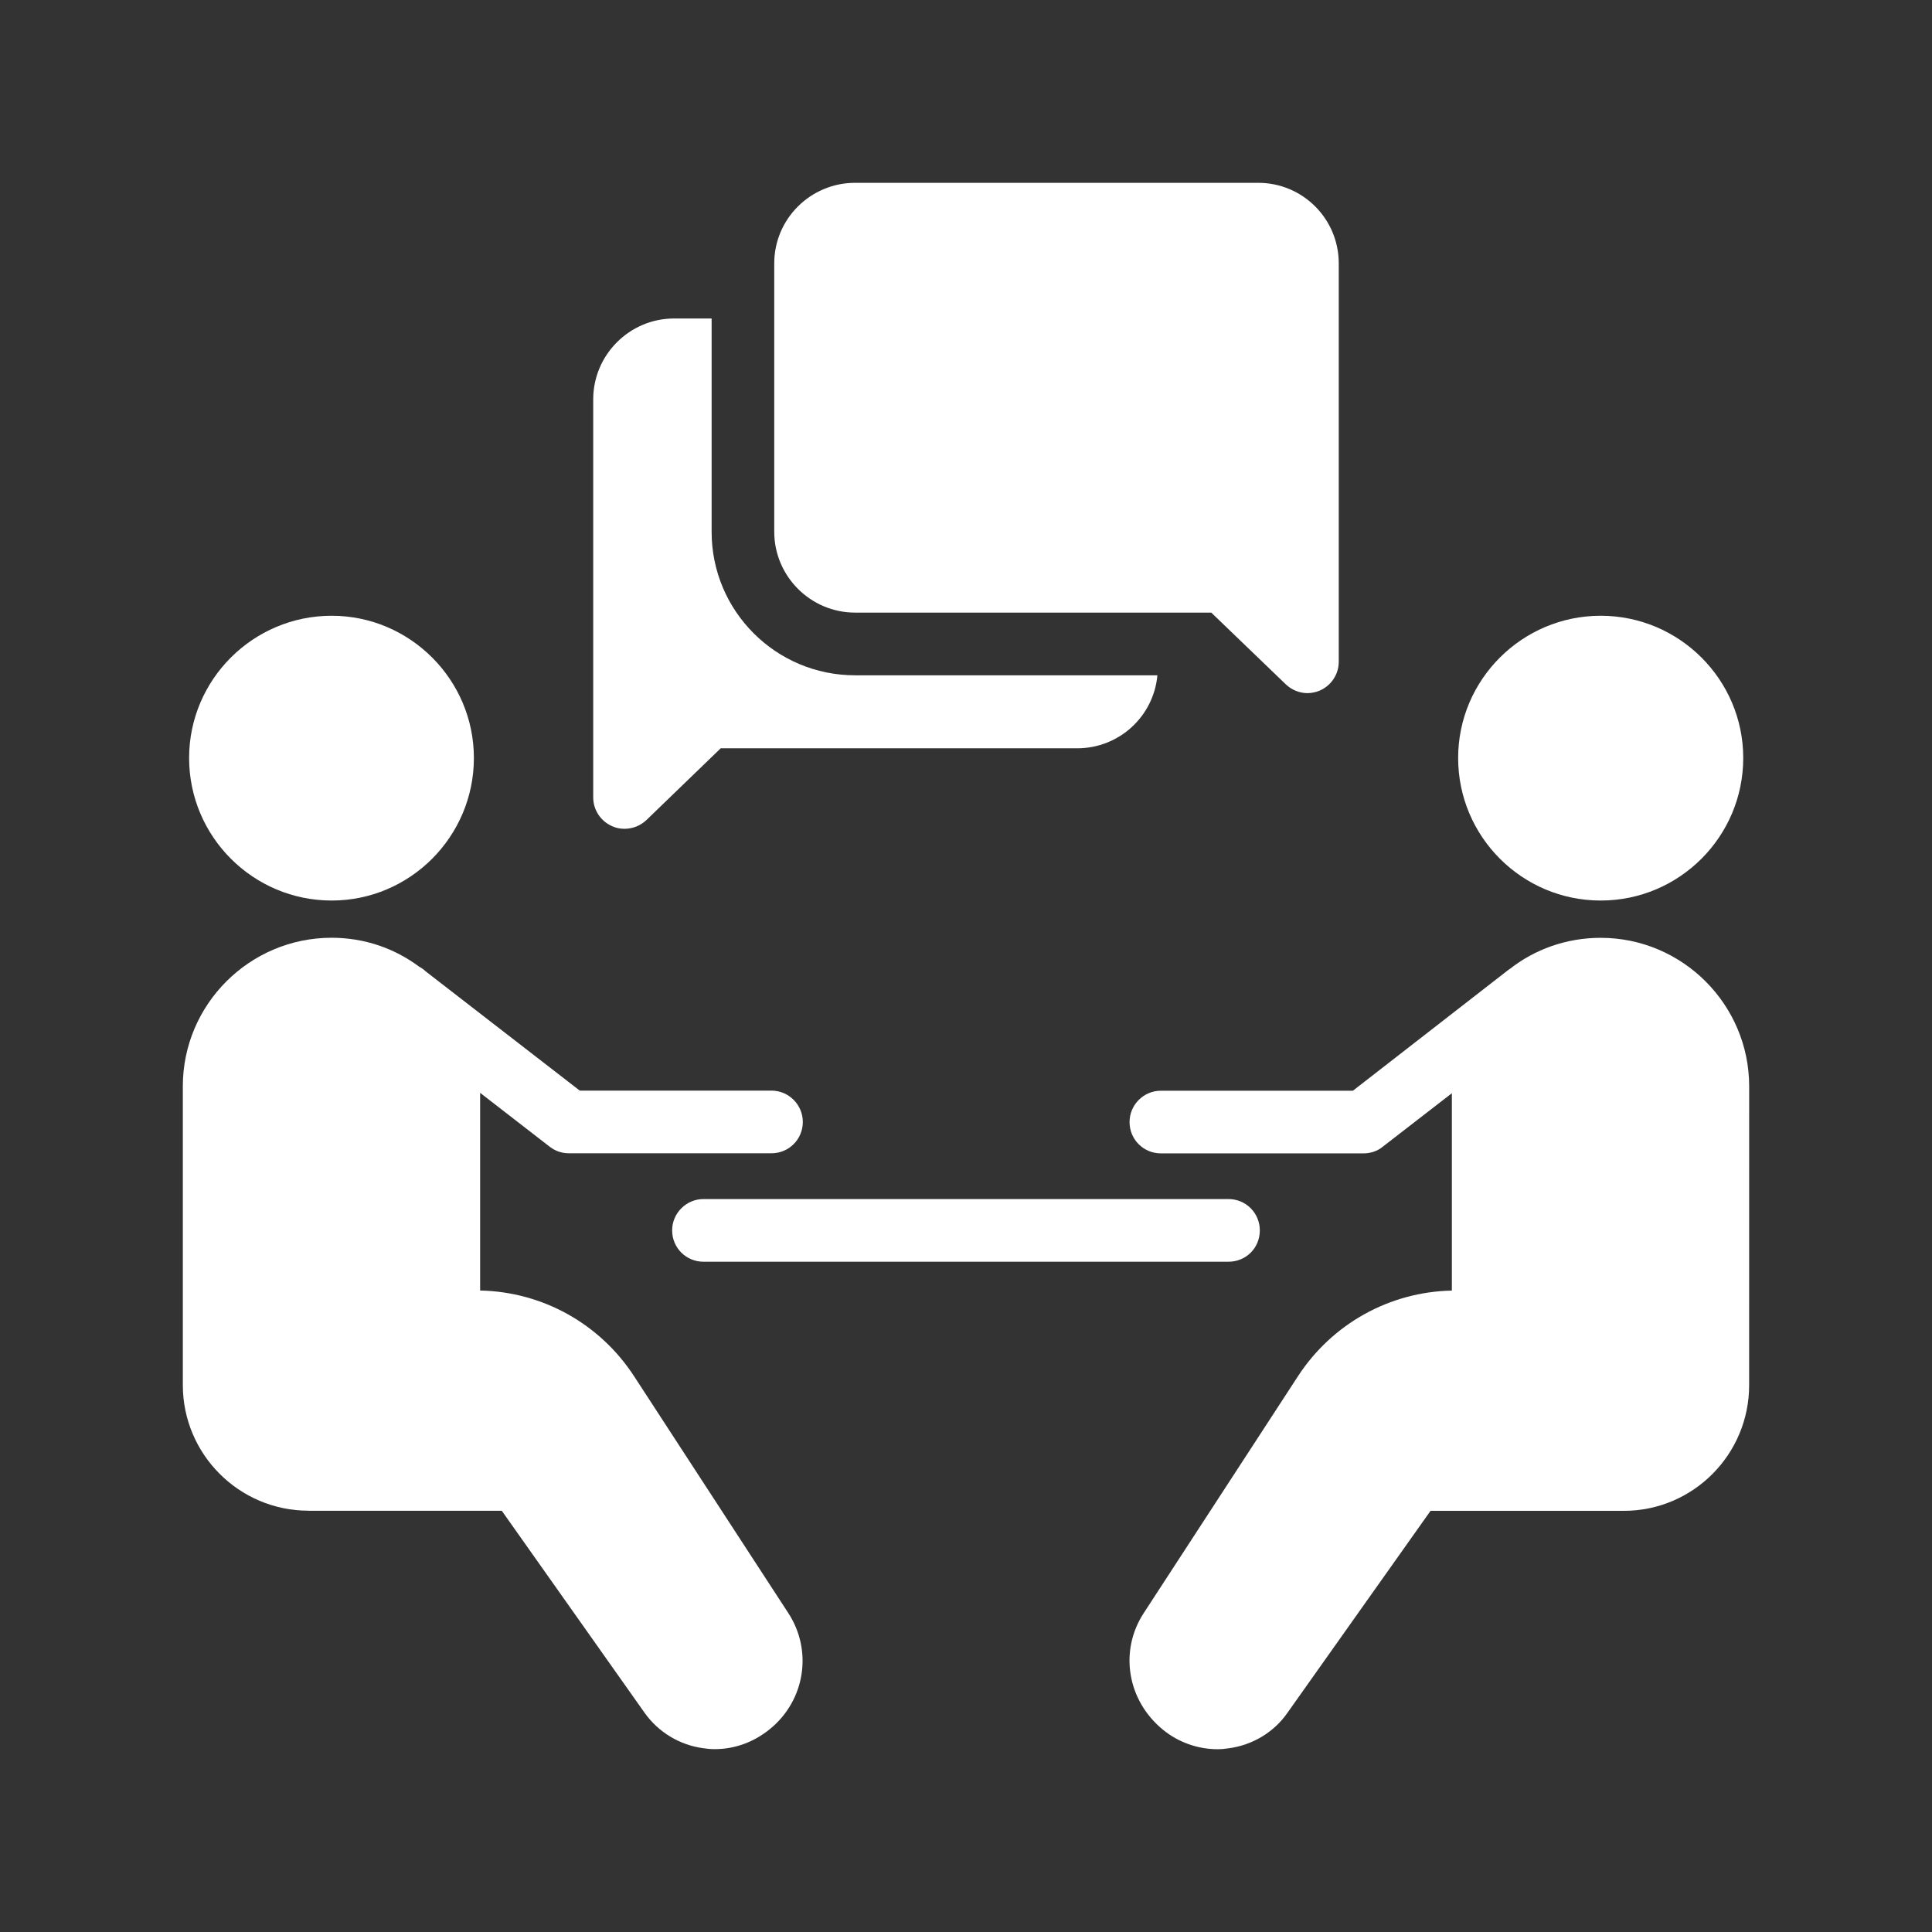
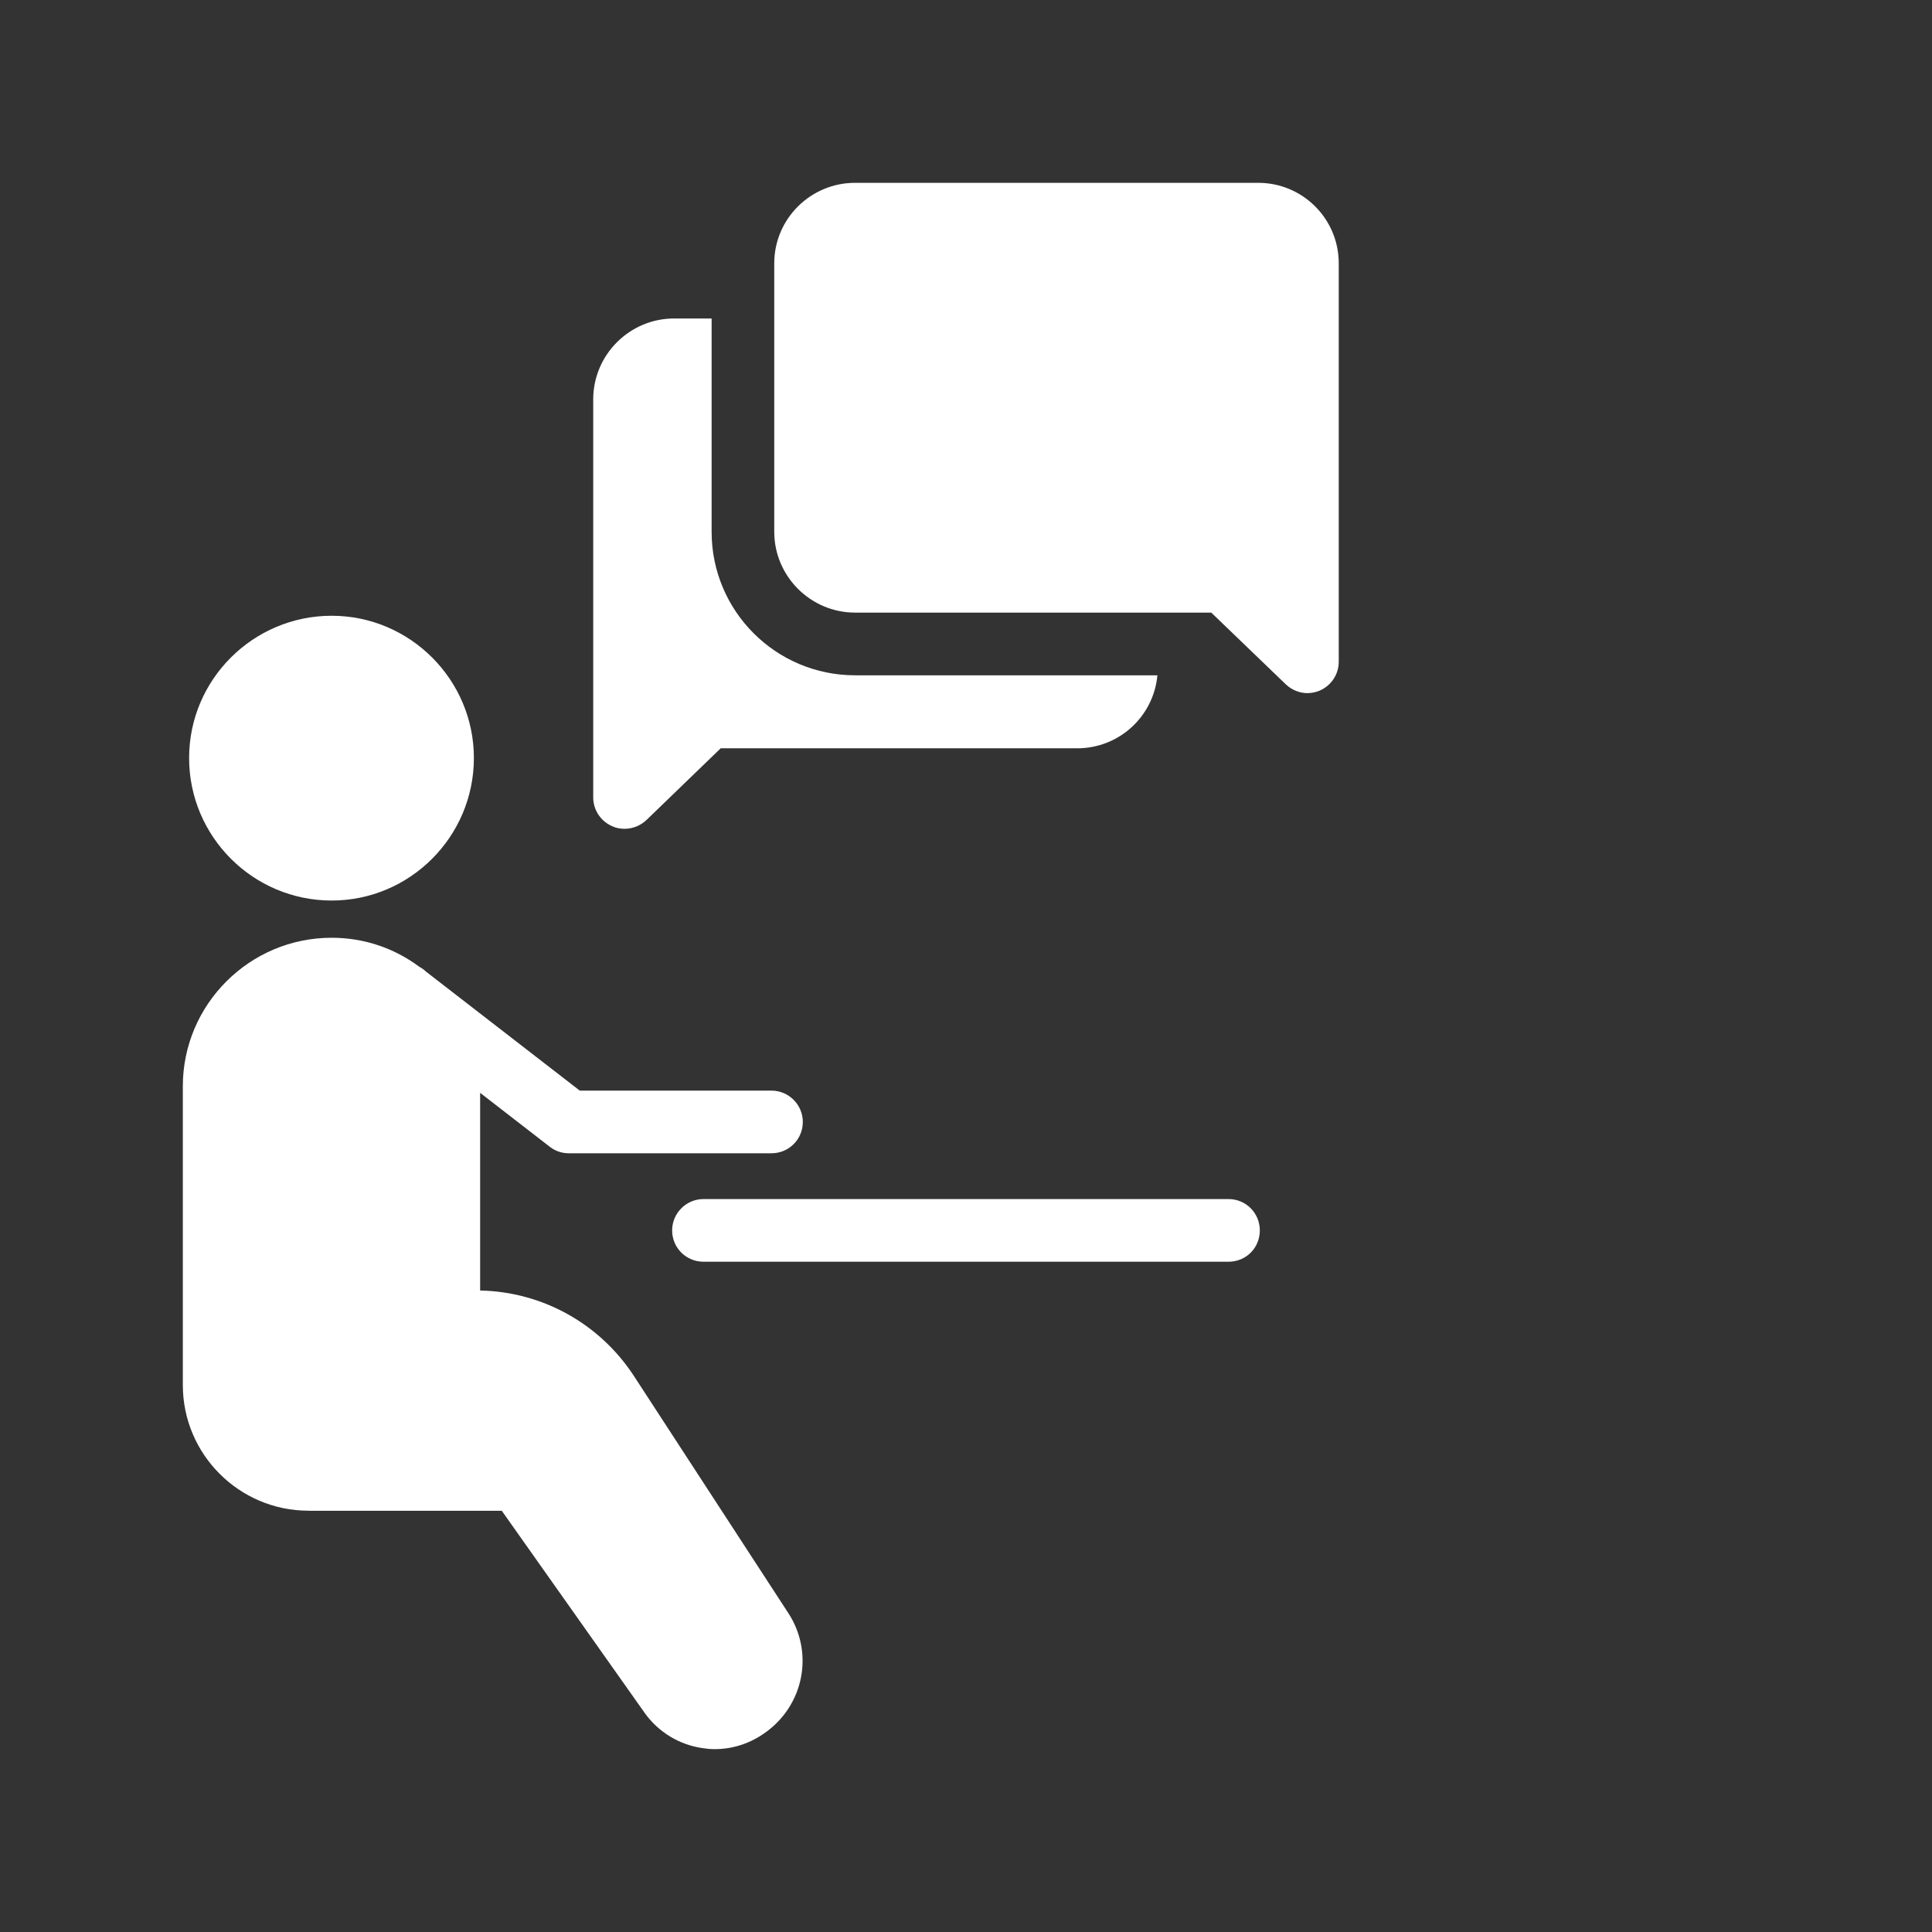
<svg xmlns="http://www.w3.org/2000/svg" id="Layer_3" enable-background="new 0 0 60 60" height="512" viewBox="0 0 60 60" width="512">
  <rect x="0" y="0" width="60" height="60" fill="#333333" stroke="none" />
-   <path fill="white" d="m45.284 23.54c0 2.442 1.985 4.427 4.427 4.427 2.442 0 4.427-1.985 4.427-4.427 0-2.432-1.985-4.417-4.427-4.417-2.442 0-4.427 1.985-4.427 4.417z" />
+   <path fill="white" d="m45.284 23.54z" />
  <path fill="white" d="m39.125 38.211c0-.535-.428-.973-.973-.973h-16.305c-.535 0-.973.438-.973.973 0 .545.438.973.973.973h16.305c.545 0 .973-.428.973-.973z" />
-   <path fill="white" d="m54.322 33.736c0-2.539-2.072-4.611-4.611-4.611-1.07 0-2.053.36-2.831.973-.01 0-.01.01-.019.01l-.088.068-4.757 3.697h-5.964c-.535 0-.973.438-.973.973 0 .545.438.973.973.973h6.294c.214 0 .428-.068.593-.204l2.15-1.664v6.129c-1.936.039-3.716 1.031-4.777 2.656l-4.796 7.365c-.759 1.167-.516 2.705.603 3.619.477.389 1.08.603 1.693.603.117 0 .233-.01.35-.029.73-.097 1.401-.496 1.819-1.099l4.446-6.275h6.003c2.15 0 3.891-1.751 3.891-3.901z" />
  <path fill="white" d="m5.873 23.54c0 2.442 1.985 4.427 4.427 4.427 2.432 0 4.417-1.985 4.417-4.427 0-2.432-1.985-4.417-4.417-4.417-2.442 0-4.427 1.985-4.427 4.417z" />
  <path fill="white" d="m9.58 46.918h6.003l4.436 6.275c.428.603 1.09 1.002 1.819 1.099.117.019.233.029.36.029.613 0 1.216-.214 1.722-.632 1.08-.885 1.323-2.422.564-3.59l-4.796-7.365c-1.06-1.625-2.841-2.617-4.777-2.656v-6.139l2.16 1.673c.175.136.379.204.594.204h6.294c.535 0 .973-.428.973-.973 0-.535-.438-.973-.973-.973h-5.954l-4.777-3.697-.078-.068c-.029-.019-.058-.039-.088-.058-.019-.01-.029-.02-.049-.029-.759-.564-1.693-.895-2.714-.895-2.549 0-4.621 2.072-4.621 4.611v9.281c-0 2.15 1.751 3.901 3.901 3.901z" />
  <path fill="white" d="m26.556 19.026h11.062l2.315 2.228c.185.175.428.272.671.272.126 0 .263-.029.379-.078.36-.156.593-.506.593-.895v-12.375c0-1.381-1.119-2.5-2.5-2.5h-12.521c-1.381 0-2.51 1.119-2.51 2.5v8.337c0 1.382 1.129 2.51 2.51 2.51z" />
  <path fill="white" d="m19.016 25.661c.126.058.253.078.379.078.253 0 .496-.097.681-.272l2.306-2.228h11.071c1.304 0 2.374-.992 2.491-2.267h-9.388c-2.461 0-4.456-1.994-4.456-4.456v-6.625h-1.167c-1.381 0-2.51 1.129-2.51 2.51v12.365c0.0.389.233.739.593.895z" />
</svg>